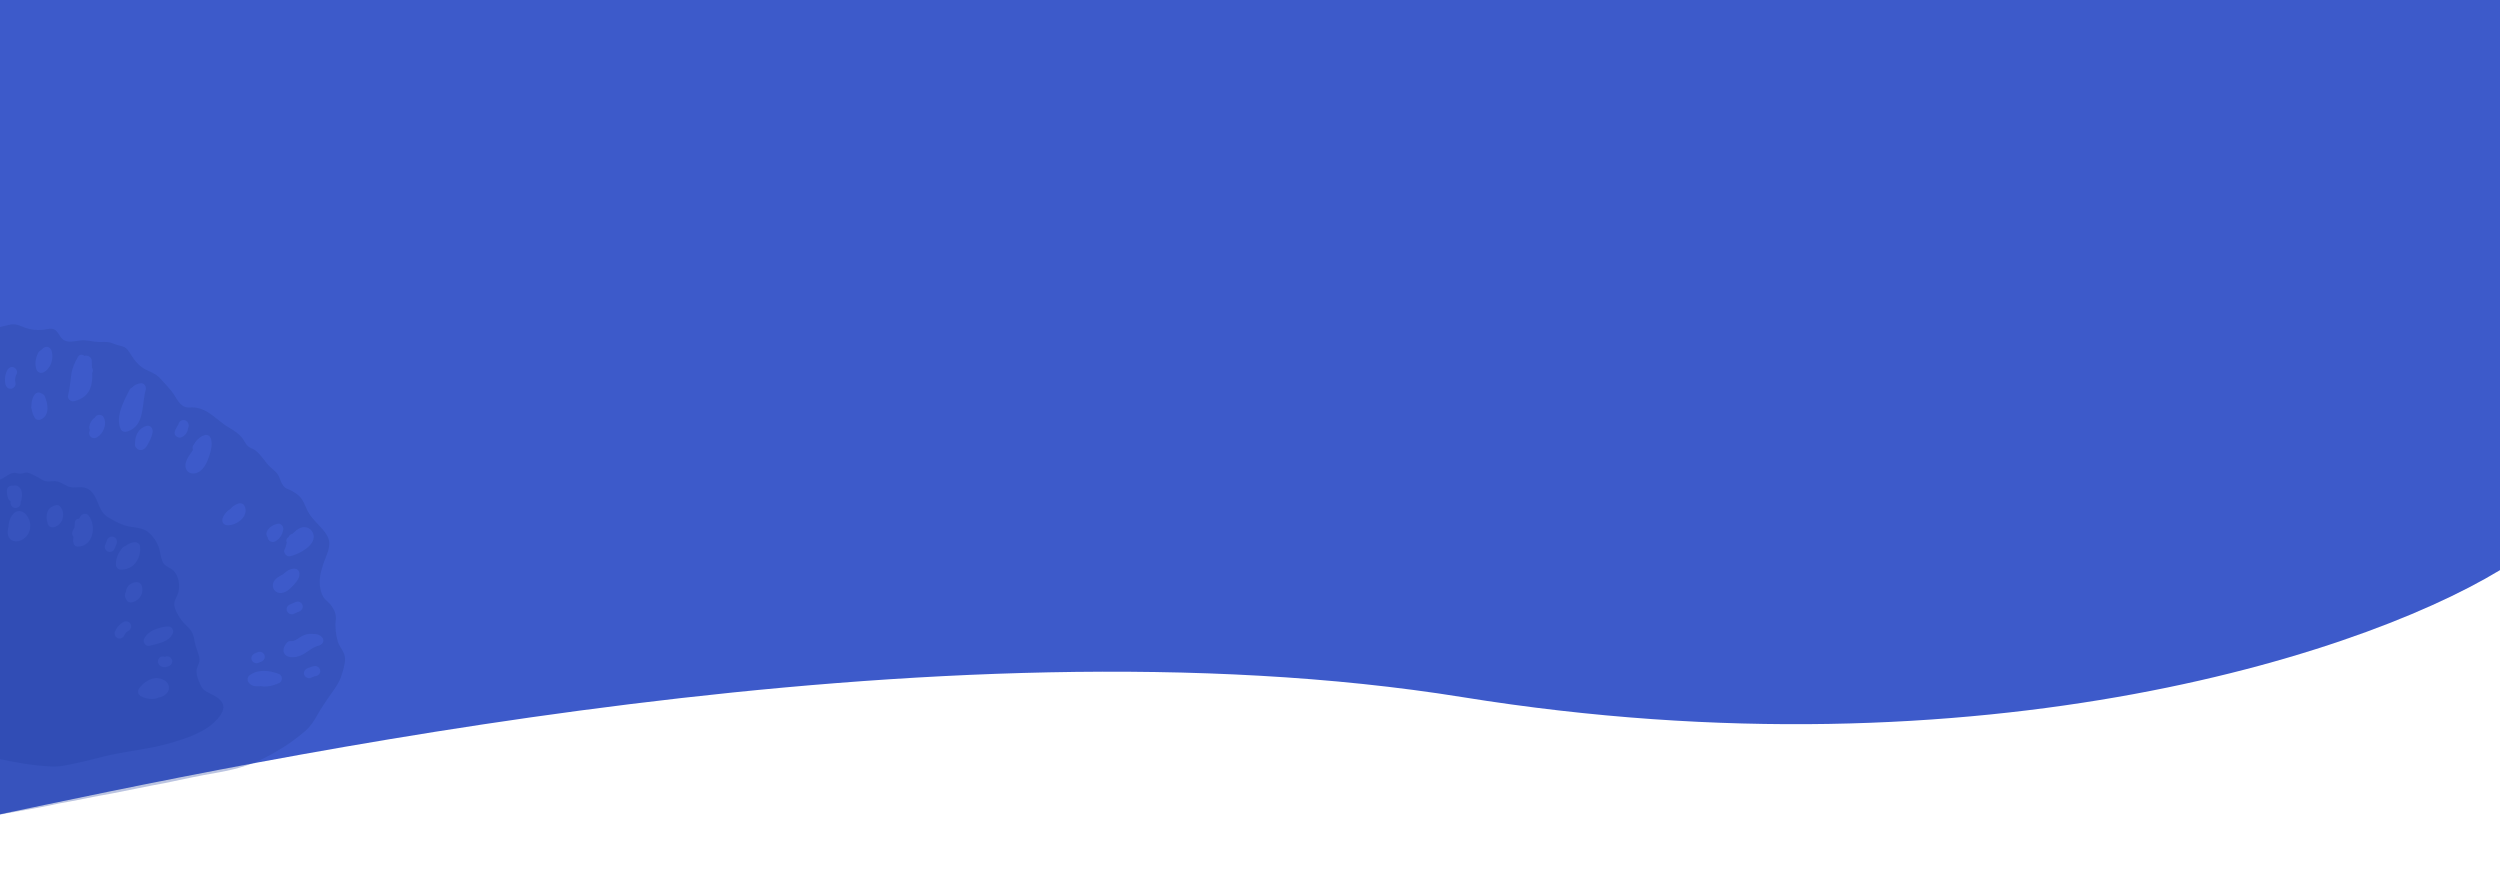
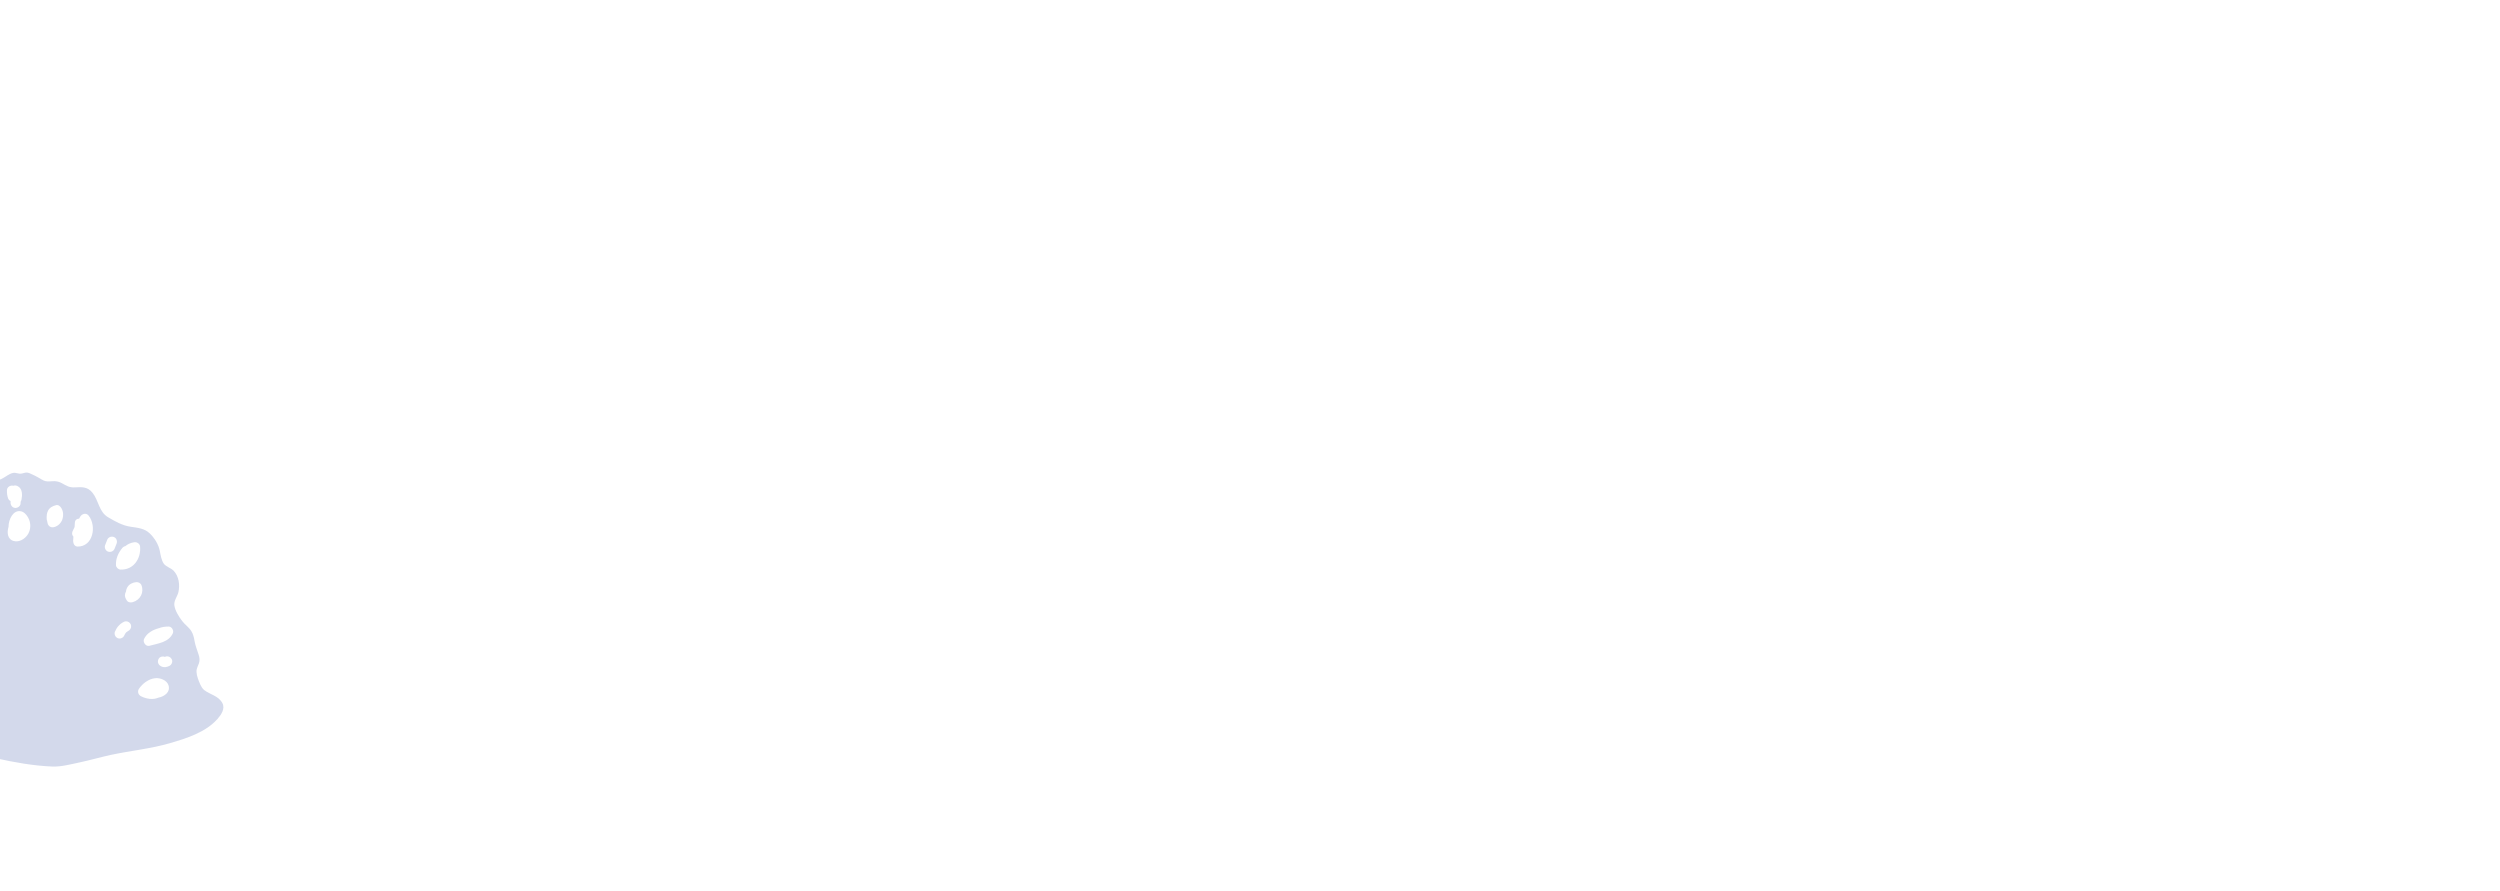
<svg xmlns="http://www.w3.org/2000/svg" width="1366" height="487" viewBox="0 0 1366 487" fill="none">
-   <path d="M799.169 380.923C1084.83 426.977 1300.39 354.976 1373 307.099L1373 0L-5 1.60173e-06L-5 446C140.061 415.476 513.332 334.839 799.169 380.923Z" fill="#3D5ACA" />
-   <path d="M-97.647 283.491C-95.943 281.866 -94.212 280.279 -92.228 279.076C-87.469 276.18 -83.83 271.939 -82.784 266.308C-82.455 264.53 -82.214 262.753 -81.86 260.977C-81.337 258.382 -81.608 256.033 -81.76 253.43C-82.171 246.26 -78.536 240.378 -73.416 235.747C-69.605 232.299 -66.657 228.729 -63.926 224.398C-63.02 222.965 -62.486 221.212 -61.527 219.831C-60.529 218.394 -59.022 217.542 -57.621 216.545C-53.694 213.755 -49.433 210.34 -47.361 205.808C-46.517 203.963 -46.271 201.965 -45.333 200.128C-44.699 198.881 -43.999 197.601 -43.23 196.443C-41.155 193.31 -37.813 190.599 -34.799 188.415C-32.944 187.069 -30.959 185.916 -29.077 184.605C-27.51 183.511 -26.137 182.123 -24.492 181.152C-21.039 179.119 -16.859 176.723 -12.995 175.584C-10.61 174.878 -8.675 175.781 -6.679 177.067C-4.346 178.575 -2.96 179.257 -0.167 178.704C1.79 178.315 3.708 177.737 5.663 177.355C8.886 176.724 11.023 178.089 14.003 179.175C16.902 180.23 20.117 180.436 23.191 180.249C24.874 180.149 26.645 179.45 28.334 179.647C30.826 179.935 31.68 181.944 32.934 183.842C35.663 187.972 39.789 186.507 43.993 186.007C47.356 185.607 50.39 186.739 53.752 186.864C55.947 186.951 58.031 186.589 60.183 187.147C61.478 187.48 62.69 188.102 63.971 188.47C67.119 189.374 68.635 189.254 70.517 192.221C73.295 196.585 75.676 200.243 80.623 202.431C83.684 203.782 85.867 204.775 88.121 207.401C90.625 210.323 93.418 212.858 95.398 216.164C96.76 218.429 98.526 221.502 101.19 222.382C102.913 222.951 104.71 222.443 106.467 222.668C114.667 223.705 119.044 230.408 125.863 234.099C128.005 235.261 130.146 236.853 131.834 238.682C133.338 240.312 134.107 242.805 135.886 244.101C137.061 244.956 138.526 245.324 139.695 246.216C142.735 248.534 144.714 252.316 147.469 254.996C148.719 256.209 150.251 257.275 151.355 258.63C152.525 260.069 152.915 261.857 153.696 263.5C154.399 264.972 155.162 266.269 156.662 267.001C157.403 267.362 158.225 267.574 158.975 267.969C160.451 268.737 161.911 269.66 163.163 270.761C165.81 273.086 166.517 276.124 168.07 279.165C170.163 283.266 173.504 285.927 176.404 289.355C178.233 291.52 179.922 294.002 179.931 296.934C179.941 300.921 177.75 304.696 176.58 308.401C175.18 312.832 174.099 316.758 175.012 321.44C175.515 324.023 176.249 326.236 178.244 328.036C179.435 329.111 180.409 329.955 181.339 331.339C182.97 333.759 183.804 336.009 183.446 338.954C182.999 342.655 183.517 346.832 184.569 350.489C185.564 353.935 188.463 356.039 188.542 359.953C188.605 363.149 187.283 366.92 186.299 369.884C185.241 373.083 182.985 376.192 181.046 378.905C178.324 382.717 175.711 386.611 173.386 390.682C171.448 394.086 169.767 396.822 166.816 399.382C159.777 405.497 151.766 410.571 143.398 414.709C135.464 418.632 126.587 420.855 117.906 422.323C108.611 423.897 99.321 425.924 90.088 427.881C80.251 429.632 71.123 431.674 60.787 433.634C51.45 435.176 41.822 437.427 32.486 438.97C23.358 441.012 14.021 442.555 4.185 444.306C1.476 444.848 -1.233 445.39 -3.442 445.723L-97.655 283.496L-97.647 283.491ZM46.163 194.44C45.049 193.554 43.456 193.457 42.566 195.049C40.879 198.061 39.422 201.084 38.974 204.546C38.468 208.46 38.104 212.341 37.163 216.191C36.757 217.858 38.677 219.607 40.286 219.254C45.035 218.207 48.562 215.505 49.807 210.674C50.395 208.381 50.456 206.056 50.38 203.716C50.431 203.614 50.476 203.509 50.535 203.408C50.973 202.61 50.763 201.638 50.249 200.883C50.187 199.685 50.131 198.489 50.133 197.298C50.144 194.992 47.787 193.911 46.163 194.44ZM141.215 362.183L143.008 361.409C144.333 360.837 145.097 359.123 144.444 357.785C143.788 356.442 142.236 355.734 140.819 356.35L139.026 357.123C137.701 357.695 136.937 359.409 137.59 360.748C138.246 362.09 139.798 362.798 141.215 362.183ZM76.636 209.433C74.873 209.742 73.273 210.436 72.225 211.729C71.615 211.957 71.063 212.408 70.701 213.127C67.703 219.077 62.97 227.593 65.887 234.35C66.528 235.83 68.086 236.222 69.512 235.785C79.286 232.775 77.388 220.878 79.581 213.175C80.118 211.293 78.85 209.045 76.634 209.429L76.636 209.433ZM100.575 229.515C99.124 229.402 97.812 230.33 97.542 231.771C97.261 232.209 97.003 232.656 96.754 233.119C96.598 233.406 96.446 233.69 96.296 233.979C96.198 234.165 96.102 234.355 96.004 234.54C95.967 234.612 95.691 235.114 95.904 234.733C95.317 235.774 95.105 237.104 95.977 238.091C96.768 238.986 98.09 239.415 99.221 238.894C100.585 238.265 101.661 237.285 102.264 235.889C102.542 235.246 102.692 234.556 102.804 233.859C103.265 233.032 103.215 231.933 102.736 231.112C102.339 230.26 101.542 229.593 100.581 229.517L100.575 229.515ZM111.526 237.836C108.853 238.815 107.005 240.844 105.629 243.278C105.129 244.162 105.149 245.066 105.469 245.834C104.125 247.741 102.677 249.681 101.81 251.829C100.38 255.367 102.052 259.227 106.375 258.635C110.234 258.108 112.484 254.119 113.736 250.83C114.922 247.708 116.238 243.343 115.355 239.984C114.886 238.197 113.358 237.168 111.532 237.837L111.526 237.836ZM124.56 287.024C129.276 286.923 135.478 282.654 133.977 277.31C133.46 275.478 132.021 274.553 130.155 275.163C128.415 275.732 126.992 276.786 125.85 278.129C123.88 279.279 122.329 281.051 121.616 283.282C120.938 285.403 122.443 287.071 124.563 287.028L124.56 287.024ZM151.669 286.167C149.362 286.721 147.297 287.899 146.037 289.969C145.35 291.097 145.349 292.521 146.244 293.479C146.18 295.331 148.48 296.697 150.128 295.924C152.828 294.655 154.351 292.118 154.79 289.226C155.036 287.591 153.393 285.753 151.671 286.161L151.669 286.167ZM171.334 292.349C170.662 288.96 167.292 287.12 164.131 288.429C162.403 289.142 161.126 290.418 159.815 291.653C159.018 291.8 158.266 292.272 157.801 293.158C157.745 293.264 157.706 293.37 157.657 293.477C157.611 293.504 157.575 293.536 157.531 293.567C156.33 294.38 156.209 295.579 156.681 296.577C156.393 297.806 156.119 299.038 155.52 300.175C154.568 301.987 156.554 304.307 158.467 303.921C163.03 302.994 172.489 298.152 171.339 292.357L171.334 292.349ZM163.637 313.77C163.647 311.893 162.441 310.592 160.514 310.707C158.365 310.833 156.648 311.948 155.114 313.396C155.029 313.479 154.952 313.558 154.88 313.644C154.537 313.822 154.196 314.004 153.865 314.192C152.516 314.952 151.104 315.766 150.111 316.982C148.049 319.515 149.16 323.417 152.557 323.975C155.373 324.436 157.924 322.282 159.734 320.399C161.321 318.746 163.626 316.228 163.638 313.763L163.637 313.77ZM160.475 335.412L163.761 333.991C165.085 333.418 165.85 331.705 165.196 330.366C164.541 329.023 162.988 328.316 161.572 328.931L158.286 330.352C156.962 330.925 156.197 332.638 156.851 333.977C157.506 335.32 159.059 336.027 160.475 335.412ZM169.914 370.332C170.427 370.111 170.937 369.886 171.463 369.696C171.514 369.677 171.751 369.606 171.853 369.569C172.108 369.509 172.359 369.452 172.618 369.407C174.035 369.155 175.245 367.795 174.966 366.293C174.699 364.869 173.372 363.678 171.853 363.945C170.415 364.199 169.061 364.693 167.729 365.27C166.404 365.842 165.64 367.556 166.293 368.895C166.949 370.237 168.499 370.941 169.918 370.33L169.914 370.332ZM162.733 358.704C167.07 357.619 169.935 353.689 174.268 352.74C176.124 352.332 177.614 349.921 176.031 348.282C174.511 346.701 172.783 346.219 171.047 346.412C170.913 346.384 170.771 346.36 170.624 346.346C168.571 346.188 166.758 346.632 164.94 347.593C163.459 348.374 161.952 349.762 160.311 350.195C159.44 350.424 158.632 350.064 157.758 350.441C156.843 350.835 156.196 351.783 155.703 352.612C154.984 353.82 154.579 355.279 155.147 356.634C156.377 359.573 160.192 359.345 162.725 358.709L162.733 358.704ZM83.422 235.727C83.557 234.112 82.11 232.227 80.299 232.664C75.741 233.762 73.752 237.911 73.788 242.296C73.645 242.854 73.669 243.449 73.949 243.978C74.789 245.587 76.487 246.411 78.215 245.592C79.322 245.068 80.067 244.002 80.662 242.974C81.902 240.831 83.211 238.235 83.42 235.723L83.422 235.727ZM135.872 372.925C137.478 374.959 139.267 375.087 141.698 374.985C141.948 374.973 142.177 374.935 142.387 374.873C145.621 375.61 149.337 374.591 152.406 373.296C154.583 372.376 154.563 369.043 152.326 368.205C147.195 366.275 140.913 365.52 136.294 369.049C135.104 369.956 134.967 371.778 135.872 372.925ZM50.139 239.083C51.193 239.646 52.205 239.457 53.19 238.838C56.194 236.944 58.093 232.831 57.2 229.332C57.142 229.108 57.061 228.893 56.963 228.688C56.827 228.12 56.514 227.593 55.969 227.196C54.858 226.382 52.877 226.5 52.115 227.788C52.077 227.855 52.038 227.923 52.003 227.988C50.271 229.2 49.127 230.952 48.755 233.156C48.655 233.74 48.796 234.316 49.086 234.812C48.948 235.322 48.824 235.836 48.724 236.364C48.518 237.427 49.228 238.604 50.137 239.09L50.139 239.083ZM23.64 203.514C27.773 201.515 29.43 196.146 28.236 191.873C27.676 189.872 25.616 188.735 23.777 190.11C23.295 190.47 22.863 190.878 22.466 191.317C21.764 191.587 21.166 192.142 20.812 192.874C19.417 195.755 18.84 199.023 20.016 202.079C20.536 203.428 22.339 204.145 23.64 203.514ZM19.116 228.437C20.006 229.789 21.825 229.576 22.993 228.86C27.314 226.208 26.074 220.326 24.449 216.472C24.123 215.702 23.378 215.143 22.548 214.919C22.399 214.816 22.242 214.729 22.078 214.668C20.548 214.065 19.219 214.908 18.498 216.217C17.622 217.806 17.195 219.647 17.169 221.505C16.995 222.232 17.033 222.975 17.314 223.609C17.578 225.354 18.185 227.033 19.115 228.444L19.116 228.437ZM6.119 212.404C7.475 212.21 8.83 210.743 8.467 209.291C8.014 207.472 8.248 205.979 9.089 204.321C9.766 202.993 8.836 201.257 7.541 200.741C6.05 200.148 4.639 200.955 3.96 202.289C2.761 204.654 2.365 207.476 3.002 210.058C3.359 211.503 4.537 212.63 6.115 212.407L6.119 212.404ZM-12.984 210.033C-11.385 209.808 -10.578 208.416 -10.636 206.92C-10.704 205.206 -11.013 203.51 -11.081 201.796C-11.141 200.307 -12.826 199.258 -14.195 199.448C-15.795 199.673 -16.601 201.065 -16.543 202.562C-16.475 204.275 -16.166 205.971 -16.098 207.685C-16.038 209.175 -14.353 210.224 -12.984 210.033ZM-19.989 208.137C-19.482 203.066 -21.454 198.158 -25.843 195.538C-27.365 193.4 -31.485 194.349 -30.836 197.393C-29.806 202.197 -28.614 208.046 -23.743 210.362C-22.145 211.121 -20.161 209.812 -19.991 208.132L-19.989 208.137ZM-13.806 225.574L-16.26 219.898C-17.669 216.644 -22.733 218.825 -21.32 222.087L-18.866 227.763C-17.457 231.018 -12.392 228.837 -13.806 225.574ZM-28.344 229.444C-26.518 229.043 -25.564 227.397 -26.198 225.622C-27.401 222.232 -28.988 218.987 -31.017 216.011C-32.961 213.159 -36.112 211.101 -36.614 207.524C-37.054 204.419 -41.358 204.659 -42.016 207.177C-43.38 207.901 -44.315 209.753 -43.196 211.44C-39.509 216.999 -38.19 231.625 -28.341 229.449L-28.344 229.444ZM-41.342 253.541C-40.282 254.179 -38.998 254.284 -37.983 253.468C-37.049 252.716 -36.688 251.326 -37.181 250.224C-38.124 248.111 -39.482 246.234 -41.339 244.833C-42.943 243.626 -44.685 244.526 -45.381 245.915C-45.911 246.682 -46.078 247.696 -45.669 248.579C-44.745 250.581 -43.234 252.396 -41.337 253.539L-41.342 253.541ZM-57.247 238.084C-56.923 238.324 -56.589 238.475 -56.259 238.562C-54.529 240.607 -52.02 241.957 -49.278 241.69C-47.845 241.552 -46.661 239.994 -46.93 238.577C-47.705 234.467 -50.434 229.314 -55.038 228.764C-57.432 228.48 -60.179 229.381 -60.569 232.088C-60.924 234.551 -59.075 236.722 -57.243 238.081L-57.247 238.084Z" fill="#2A45A1" fill-opacity="0.32" />
  <path d="M-43.206 376.728C-42.072 376.194 -41.683 375.052 -41.697 373.881C-41.734 369.877 -44.691 367.577 -48.502 367.658L-59.297 349.171C-58.699 346.292 -57.533 343.411 -56.67 340.825C-55.971 338.741 -55.162 336.828 -54.347 334.799C-53.051 331.586 -54.329 329.026 -55.371 325.959C-56.771 321.829 -54.963 317.992 -53.384 314.183C-51.538 309.732 -49.426 305.076 -46.114 301.5C-43.046 298.185 -39.101 295.138 -35.158 292.948C-33.106 291.805 -30.911 290.697 -28.638 290.045C-25.515 289.149 -23.592 289.344 -21.855 285.968C-20.733 283.777 -20.509 281.378 -19.506 279.174C-18.581 277.142 -17.236 275.296 -15.95 273.49C-14.681 271.704 -13.27 270.143 -11.448 268.901C-10.507 268.256 -9.462 267.797 -8.514 267.165C-7.337 266.388 -6.469 265.301 -5.309 264.495C-3.436 263.189 -1.189 262.676 0.839 261.693C2.922 260.689 4.694 258.989 6.997 258.438C8.672 258.035 10.061 259.056 11.66 258.781C13.545 258.462 14.244 257.775 16.247 258.605C18.12 259.382 20.049 260.372 21.798 261.406C23.234 262.259 24.243 262.944 25.948 263.053C27.19 263.133 28.428 262.862 29.669 262.903C31.241 262.956 32.514 263.308 33.885 264.06C36.458 265.472 37.883 266.478 41.045 266.29C44.925 266.057 47.943 265.976 50.583 269.293C53.941 273.514 54.044 279.686 59.059 282.622C63.015 284.941 66.843 287.146 71.439 287.824C75.201 288.375 78.888 288.674 81.773 291.406C84.41 293.904 86.652 297.504 87.339 301.101C87.76 303.324 88.142 305.882 89.401 307.855C90.507 309.588 93.481 310.348 94.917 311.899C97.765 314.978 98.361 319.5 97.495 323.478C96.972 325.872 94.946 328.178 95.257 330.672C95.631 333.675 97.763 336.993 99.534 339.326C101.061 341.339 103.282 342.761 104.592 344.928C105.531 346.48 105.981 348.322 106.274 350.095C106.722 352.843 107.747 355.143 108.551 357.773C109.066 359.449 109.246 360.79 108.693 362.453C108.16 364.066 107.258 365.313 107.375 367.149C107.451 368.35 107.71 369.589 108.123 370.716C108.849 372.705 109.884 375.73 111.57 377.041C114.879 379.599 119.411 380.169 121.536 384.239C123.094 387.222 120.877 390.532 118.904 392.768C112.368 400.175 101.936 403.418 92.765 406.092C82.249 409.161 71.191 410.184 60.481 412.5C54.795 413.732 49.209 415.374 43.517 416.576C38.764 417.58 33.38 419.043 28.502 418.837C18.03 418.395 7.904 416.546 -2.328 414.305C-7.59 413.156 -12.871 412.537 -18.135 411.394C-19.983 410.993 -21.831 410.553 -23.688 410.147L-43.209 376.713L-43.206 376.728ZM30.631 276.017C28.823 276.509 27.24 277.249 26.296 278.951C25.483 280.419 25.472 282.006 25.509 283.638C25.517 283.94 25.594 284.224 25.723 284.484C25.787 284.927 25.865 285.367 25.973 285.801C26.42 287.685 27.977 288.507 29.795 287.948C34.101 286.628 35.721 281.416 33.544 277.65C32.996 276.702 31.866 275.676 30.628 276.013L30.631 276.017ZM64.359 348.701C65.767 349.258 67.358 348.53 67.939 347.153C68.186 346.562 68.389 346.164 68.918 345.559C69.079 345.376 69.82 344.865 69.99 344.783C71.343 344.155 72.028 342.554 71.425 341.158C70.843 339.817 69.157 339.092 67.8 339.723C65.461 340.815 63.796 342.764 62.813 345.126C62.24 346.498 62.995 348.163 64.361 348.706L64.359 348.701ZM48.449 281.753C47.057 279.963 44.678 280.727 43.738 282.465C43.572 282.774 43.398 283.077 43.232 283.386C42.02 283.406 40.921 284.143 40.898 285.72C40.886 286.465 40.834 287.198 40.761 287.934C40.351 288.743 39.956 289.559 39.609 290.399C39.136 291.54 39.451 292.529 40.115 293.197C40.034 293.987 39.973 294.782 39.965 295.58C39.943 296.939 40.761 298.628 42.371 298.648C50.873 298.749 52.935 287.504 48.453 281.75L48.449 281.753ZM69.366 328.192C70.132 329.264 71.478 329.333 72.61 328.995C76.66 327.792 78.853 323.686 77.275 319.721C76.818 318.575 75.546 317.955 74.362 318.088C72.54 318.287 70.702 319.108 69.697 320.706C69.182 321.526 68.892 322.427 68.79 323.352C68.614 323.672 68.463 324.006 68.373 324.377C68.013 325.799 68.548 327.05 69.373 328.194L69.366 328.192ZM62.168 293.399C60.76 292.909 59.159 293.515 58.588 294.948L57.462 297.8C56.929 299.145 57.602 300.89 59.01 301.38C60.419 301.87 62.02 301.265 62.59 299.832L63.721 296.977C64.254 295.632 63.581 293.887 62.172 293.397L62.168 293.399ZM76.544 298.614C76.42 297.129 74.844 296.066 73.431 296.266C71.475 296.542 69.812 297.29 68.451 298.431C67.864 298.534 67.288 298.848 66.813 299.432C64.548 302.218 63.205 305.236 63.369 308.865C63.419 309.992 64.64 311.166 65.765 311.218C72.901 311.542 77.109 305.31 76.544 298.614ZM87.379 363.662C88.249 364.339 89.346 364.62 90.434 364.514C91.126 364.446 91.805 364.183 92.442 363.906C93.766 363.334 94.53 361.62 93.877 360.282C93.221 358.939 91.671 358.236 90.252 358.846C90.2 358.871 90.149 358.89 90.099 358.908C88.968 358.435 87.483 358.771 86.792 359.806C85.943 361.078 86.166 362.712 87.384 363.66L87.379 363.662ZM81.664 352.86C86.368 351.554 92.063 351.015 94.423 346.097C95.135 344.609 93.909 342.365 92.194 342.345C90.247 342.32 88.468 342.621 86.761 343.255C83.418 344.168 80.265 345.892 78.723 349.115C77.895 350.844 79.69 353.41 81.67 352.862L81.664 352.86ZM77.17 380.502C80.185 381.947 83.581 382.455 86.454 381.235C89.896 380.549 93.147 378.198 92.118 374.6C91.276 371.646 87.532 370.246 84.729 370.571C81.183 370.983 77.94 373.424 75.963 376.304C74.907 377.842 75.545 379.719 77.171 380.496L77.17 380.502ZM11.266 274.156C11.477 273.838 11.644 273.455 11.742 273.001C12.26 270.616 12.298 267.115 9.855 265.743C8.869 265.191 8.027 265.147 7.315 265.428C7.174 265.388 7.026 265.346 6.869 265.325C5.493 265.158 3.849 266.235 3.801 267.731C3.75 269.308 3.87 270.796 4.419 272.29C4.7 273.048 5.201 273.515 5.782 273.745C5.774 273.979 5.772 274.215 5.763 274.449C5.693 275.936 6.614 277.331 8.169 277.517C9.563 277.686 11.166 276.605 11.237 275.111C11.254 274.794 11.261 274.472 11.266 274.156ZM7.537 295.611C10.311 296.364 13.224 294.686 14.861 292.507C16.966 289.704 17.076 285.78 15.35 282.767C14.38 281.077 12.995 279.479 10.931 279.283C9.061 279.102 7.448 280.261 6.456 281.756C5.287 283.522 4.685 285.705 4.664 287.879C3.764 290.861 3.949 294.64 7.533 295.613L7.537 295.611ZM-9.382 295.393C-6.858 296.187 -3.981 295.557 -2.832 292.954C-1.942 290.949 -2.262 288.583 -3.038 286.596C-4.512 282.827 -9.17 278.924 -13.334 281.126C-13.637 281.287 -13.908 281.484 -14.162 281.699C-15.098 282.162 -15.797 283.078 -15.74 284.218C-15.892 284.809 -15.947 285.433 -15.873 286.065C-15.7 287.567 -14.935 288.857 -13.928 289.933C-13.063 292.36 -11.869 294.606 -9.376 295.395L-9.382 295.393ZM-19.122 307.625C-18.041 308.586 -16.042 308.195 -15.268 307.034C-14.373 305.696 -14.701 304.207 -15.86 303.18C-15.353 303.626 -15.794 303.225 -15.891 303.097C-15.943 303.027 -15.993 302.961 -16.041 302.889C-16.173 302.614 -16.368 302.147 -16.393 302.084C-16.966 300.759 -18.679 299.995 -20.018 300.649C-21.361 301.304 -22.068 302.857 -21.453 304.273C-20.884 305.583 -20.191 306.664 -19.123 307.614L-19.122 307.625ZM-19.218 338.736C-17.532 339.997 -15.338 340.57 -13.063 340.42C-11.55 340.324 -10.556 338.699 -10.715 337.307C-11.184 333.28 -13.263 328.151 -18.03 328.002C-21.712 327.884 -25.046 331.356 -23.392 335.059C-22.603 336.821 -20.968 337.977 -19.218 338.736ZM-35.094 321.76C-33.675 322.048 -32.134 320.757 -32.026 319.354C-31.902 317.796 -32.885 316.639 -34.353 316.306C-34.368 316.299 -34.371 316.294 -34.39 316.289C-34.502 316.242 -34.617 316.198 -34.725 316.155C-34.771 316.126 -34.809 316.098 -34.85 316.066C-34.887 316.032 -34.948 315.984 -35.021 315.926C-35.045 315.895 -35.069 315.864 -35.092 315.833C-35.827 314.777 -37.256 314.193 -38.482 314.791C-39.787 315.425 -40.58 317.022 -39.917 318.416C-39.018 320.309 -37.065 321.358 -35.094 321.76ZM-31.665 348.349C-27.566 347.526 -27.493 342.764 -29.369 339.895C-31.145 337.179 -34.373 334.97 -37.461 334.031C-39.179 333.51 -41.082 333.264 -42.681 334.254C-44.046 335.101 -44.64 336.542 -44.616 338.047C-45.561 340.799 -42.859 343.505 -40.776 345.092C-38.356 346.94 -34.837 348.99 -31.665 348.349ZM-28.932 372.922C-27.948 372.504 -26.892 372.161 -26.109 371.397C-24.723 370.041 -24.442 368.341 -24.575 366.469C-24.701 364.655 -26.85 363.654 -28.397 364.323L-31.584 365.703C-32.908 366.276 -33.672 367.989 -33.019 369.328C-32.932 369.506 -32.83 369.67 -32.712 369.825C-32.843 370.375 -32.811 370.966 -32.554 371.491C-31.898 372.845 -30.354 373.529 -28.93 372.927L-28.932 372.922ZM-46.539 356.493C-46.502 356.499 -46.486 356.507 -46.462 356.509C-46.345 356.547 -46.228 356.585 -46.113 356.629C-45.971 356.681 -45.837 356.748 -45.697 356.805C-45.669 356.817 -45.653 356.824 -45.633 356.829C-45.395 356.998 -45.15 357.15 -44.922 357.33C-44.917 357.338 -44.89 357.356 -44.87 357.372C-44.821 357.427 -44.618 357.611 -44.596 357.631C-43.621 358.687 -41.888 359.082 -40.719 358.053C-39.66 357.122 -39.255 355.311 -40.296 354.177C-41.831 352.515 -43.663 351.463 -45.879 351.014C-47.296 350.73 -48.84 352.017 -48.947 353.42C-49.071 355.006 -48.055 356.183 -46.541 356.489L-46.539 356.493Z" fill="#1A3695" fill-opacity="0.19" />
</svg>